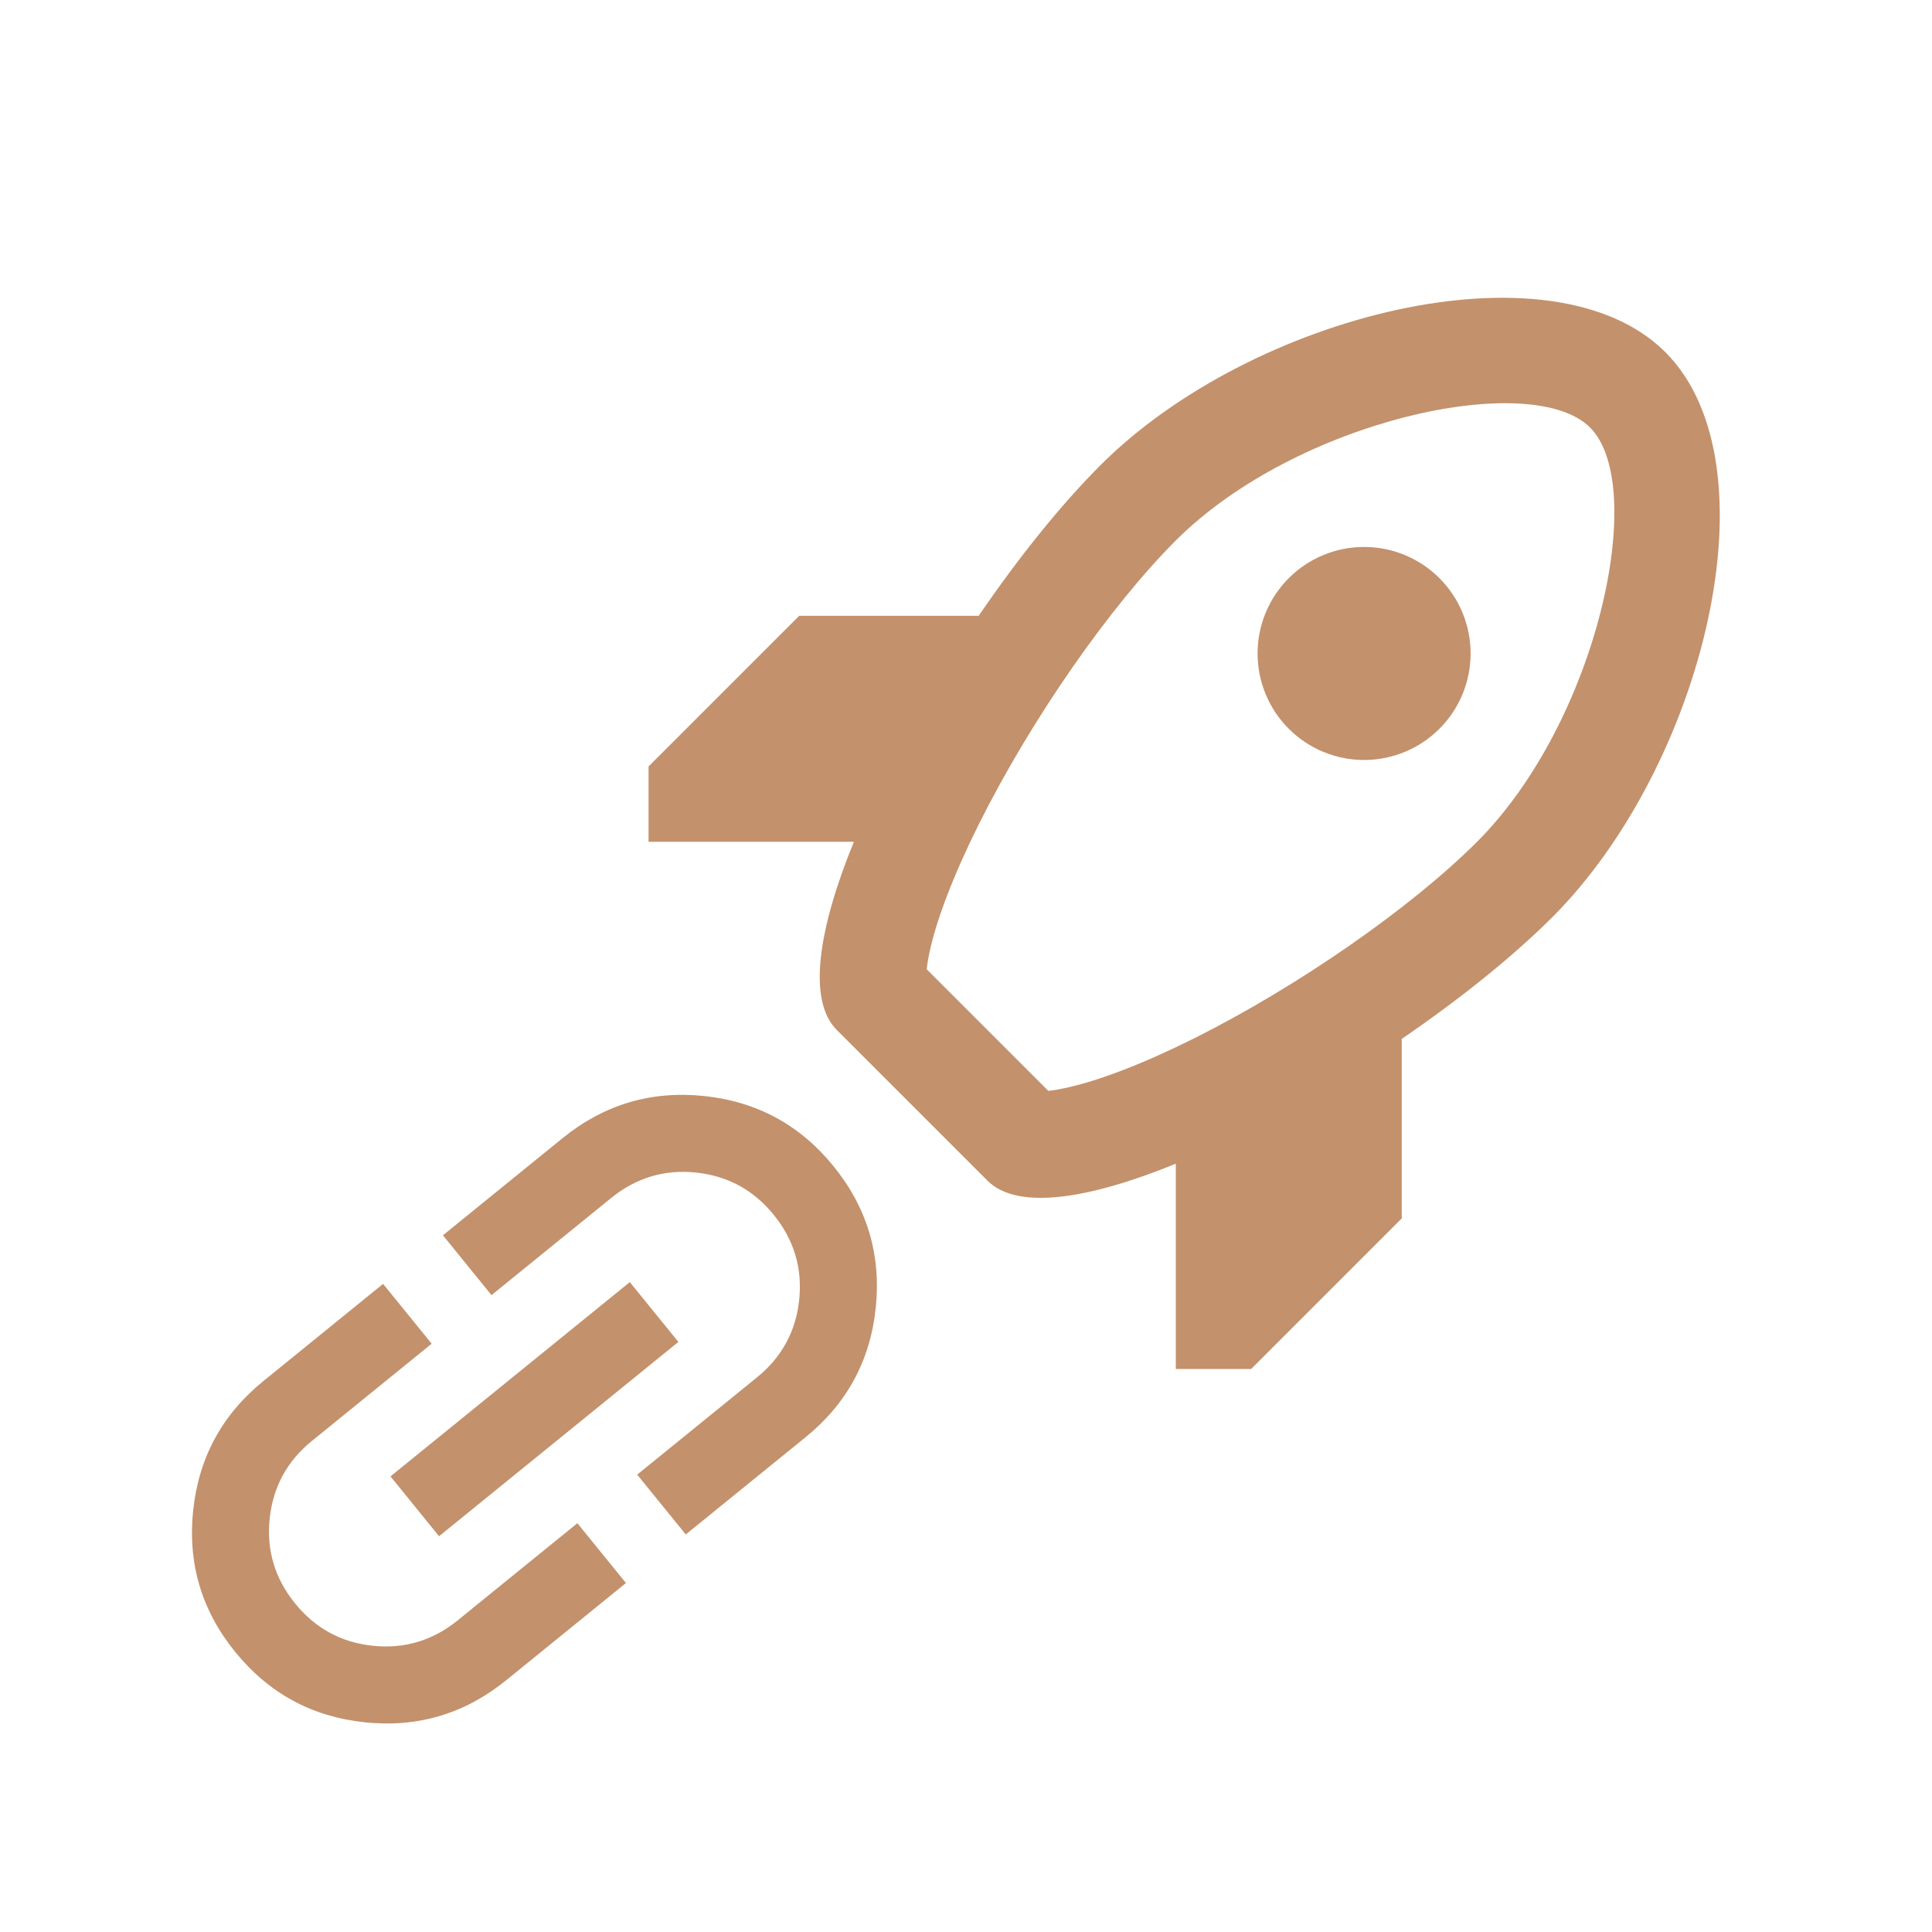
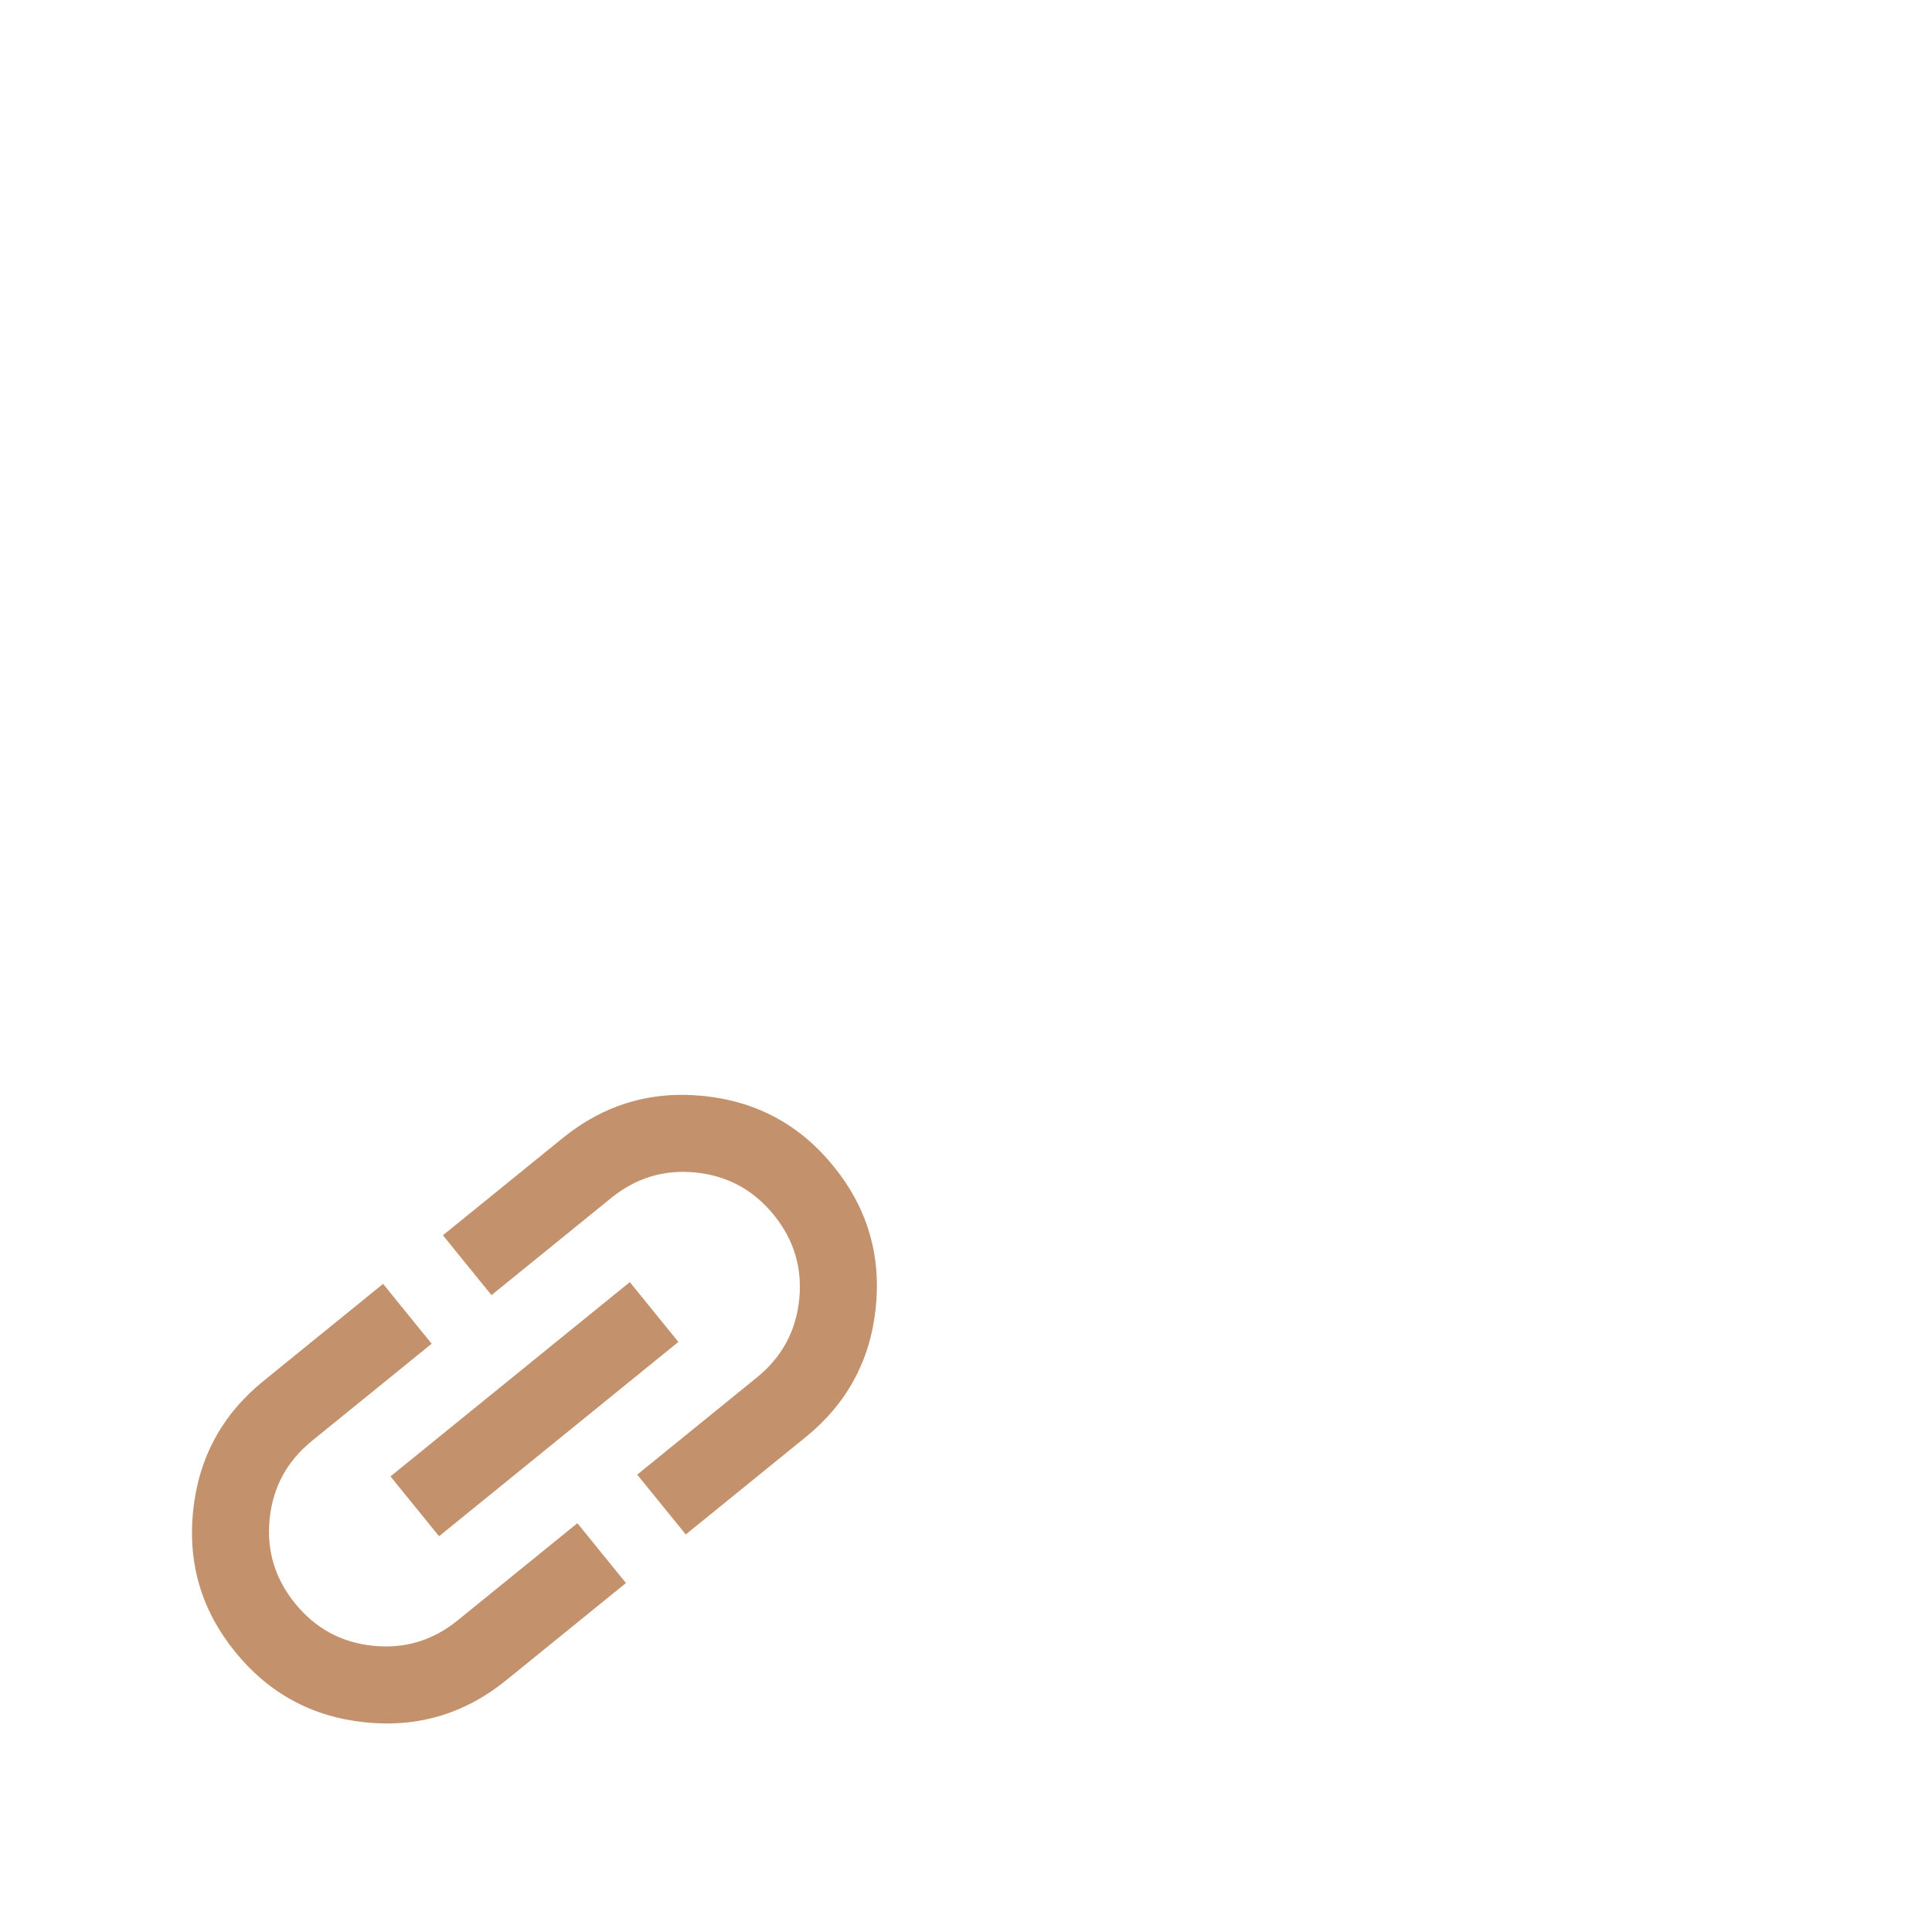
<svg xmlns="http://www.w3.org/2000/svg" width="86" height="86" viewBox="0 0 86 86" fill="none">
-   <path fill-rule="evenodd" clip-rule="evenodd" d="M43.957 52.557L37.252 45.852C35.911 44.511 36.449 41.284 38.01 37.47H28.87V34.117L35.575 27.412L43.565 27.412C45.324 24.838 47.214 22.478 48.986 20.706C55.692 14.001 69.103 10.648 74.132 15.677C79.161 20.706 75.808 34.117 69.103 40.823C67.329 42.596 64.97 44.485 62.397 46.244L62.397 54.233L55.692 60.939H52.339V51.799C48.525 53.36 45.3 53.9 43.957 52.557ZM41.25 43.144C41.277 42.903 41.316 42.664 41.367 42.427C41.677 40.953 42.449 38.932 43.587 36.657C45.91 32.013 49.397 27.001 52.339 24.059C57.7 18.698 68.171 16.422 70.779 19.03C73.387 21.638 71.111 32.109 65.75 37.47C62.808 40.412 57.794 43.9 53.152 46.222C50.876 47.359 48.857 48.13 47.38 48.44C47.144 48.492 46.905 48.532 46.665 48.559L41.25 43.144ZM57.368 32.441C58.257 33.33 59.463 33.83 60.721 33.83C61.978 33.83 63.184 33.33 64.073 32.441C64.963 31.552 65.462 30.346 65.462 29.088C65.462 27.831 64.963 26.625 64.073 25.735C63.184 24.846 61.978 24.347 60.721 24.347C59.463 24.347 58.257 24.846 57.368 25.735C56.479 26.625 55.979 27.831 55.979 29.088C55.979 30.346 56.479 31.552 57.368 32.441Z" fill="#C3916C" />
  <path d="M27.863 70.466L22.537 74.79C20.694 76.286 18.597 76.911 16.245 76.666C13.893 76.421 11.969 75.378 10.473 73.537C8.977 71.697 8.352 69.6 8.597 67.246C8.843 64.892 9.885 62.968 11.726 61.474L17.052 57.15L19.215 59.813L13.888 64.137C12.778 65.038 12.15 66.192 12.004 67.6C11.858 69.007 12.235 70.266 13.136 71.375C14.037 72.485 15.191 73.113 16.599 73.259C18.006 73.405 19.265 73.028 20.374 72.127L25.701 67.803L27.863 70.466ZM19.544 68.383L17.382 65.719L28.035 57.071L30.197 59.734L19.544 68.383ZM30.526 68.304L28.364 65.641L33.691 61.316C34.801 60.416 35.429 59.261 35.575 57.854C35.721 56.447 35.344 55.188 34.443 54.078C33.542 52.969 32.388 52.341 30.98 52.194C29.573 52.048 28.314 52.426 27.205 53.327L21.878 57.651L19.716 54.987L25.043 50.663C26.885 49.168 28.982 48.542 31.335 48.787C33.689 49.031 35.612 50.074 37.106 51.916C38.6 53.758 39.226 55.856 38.983 58.209C38.74 60.563 37.697 62.486 35.853 63.98L30.526 68.304Z" fill="#C3916C" />
</svg>